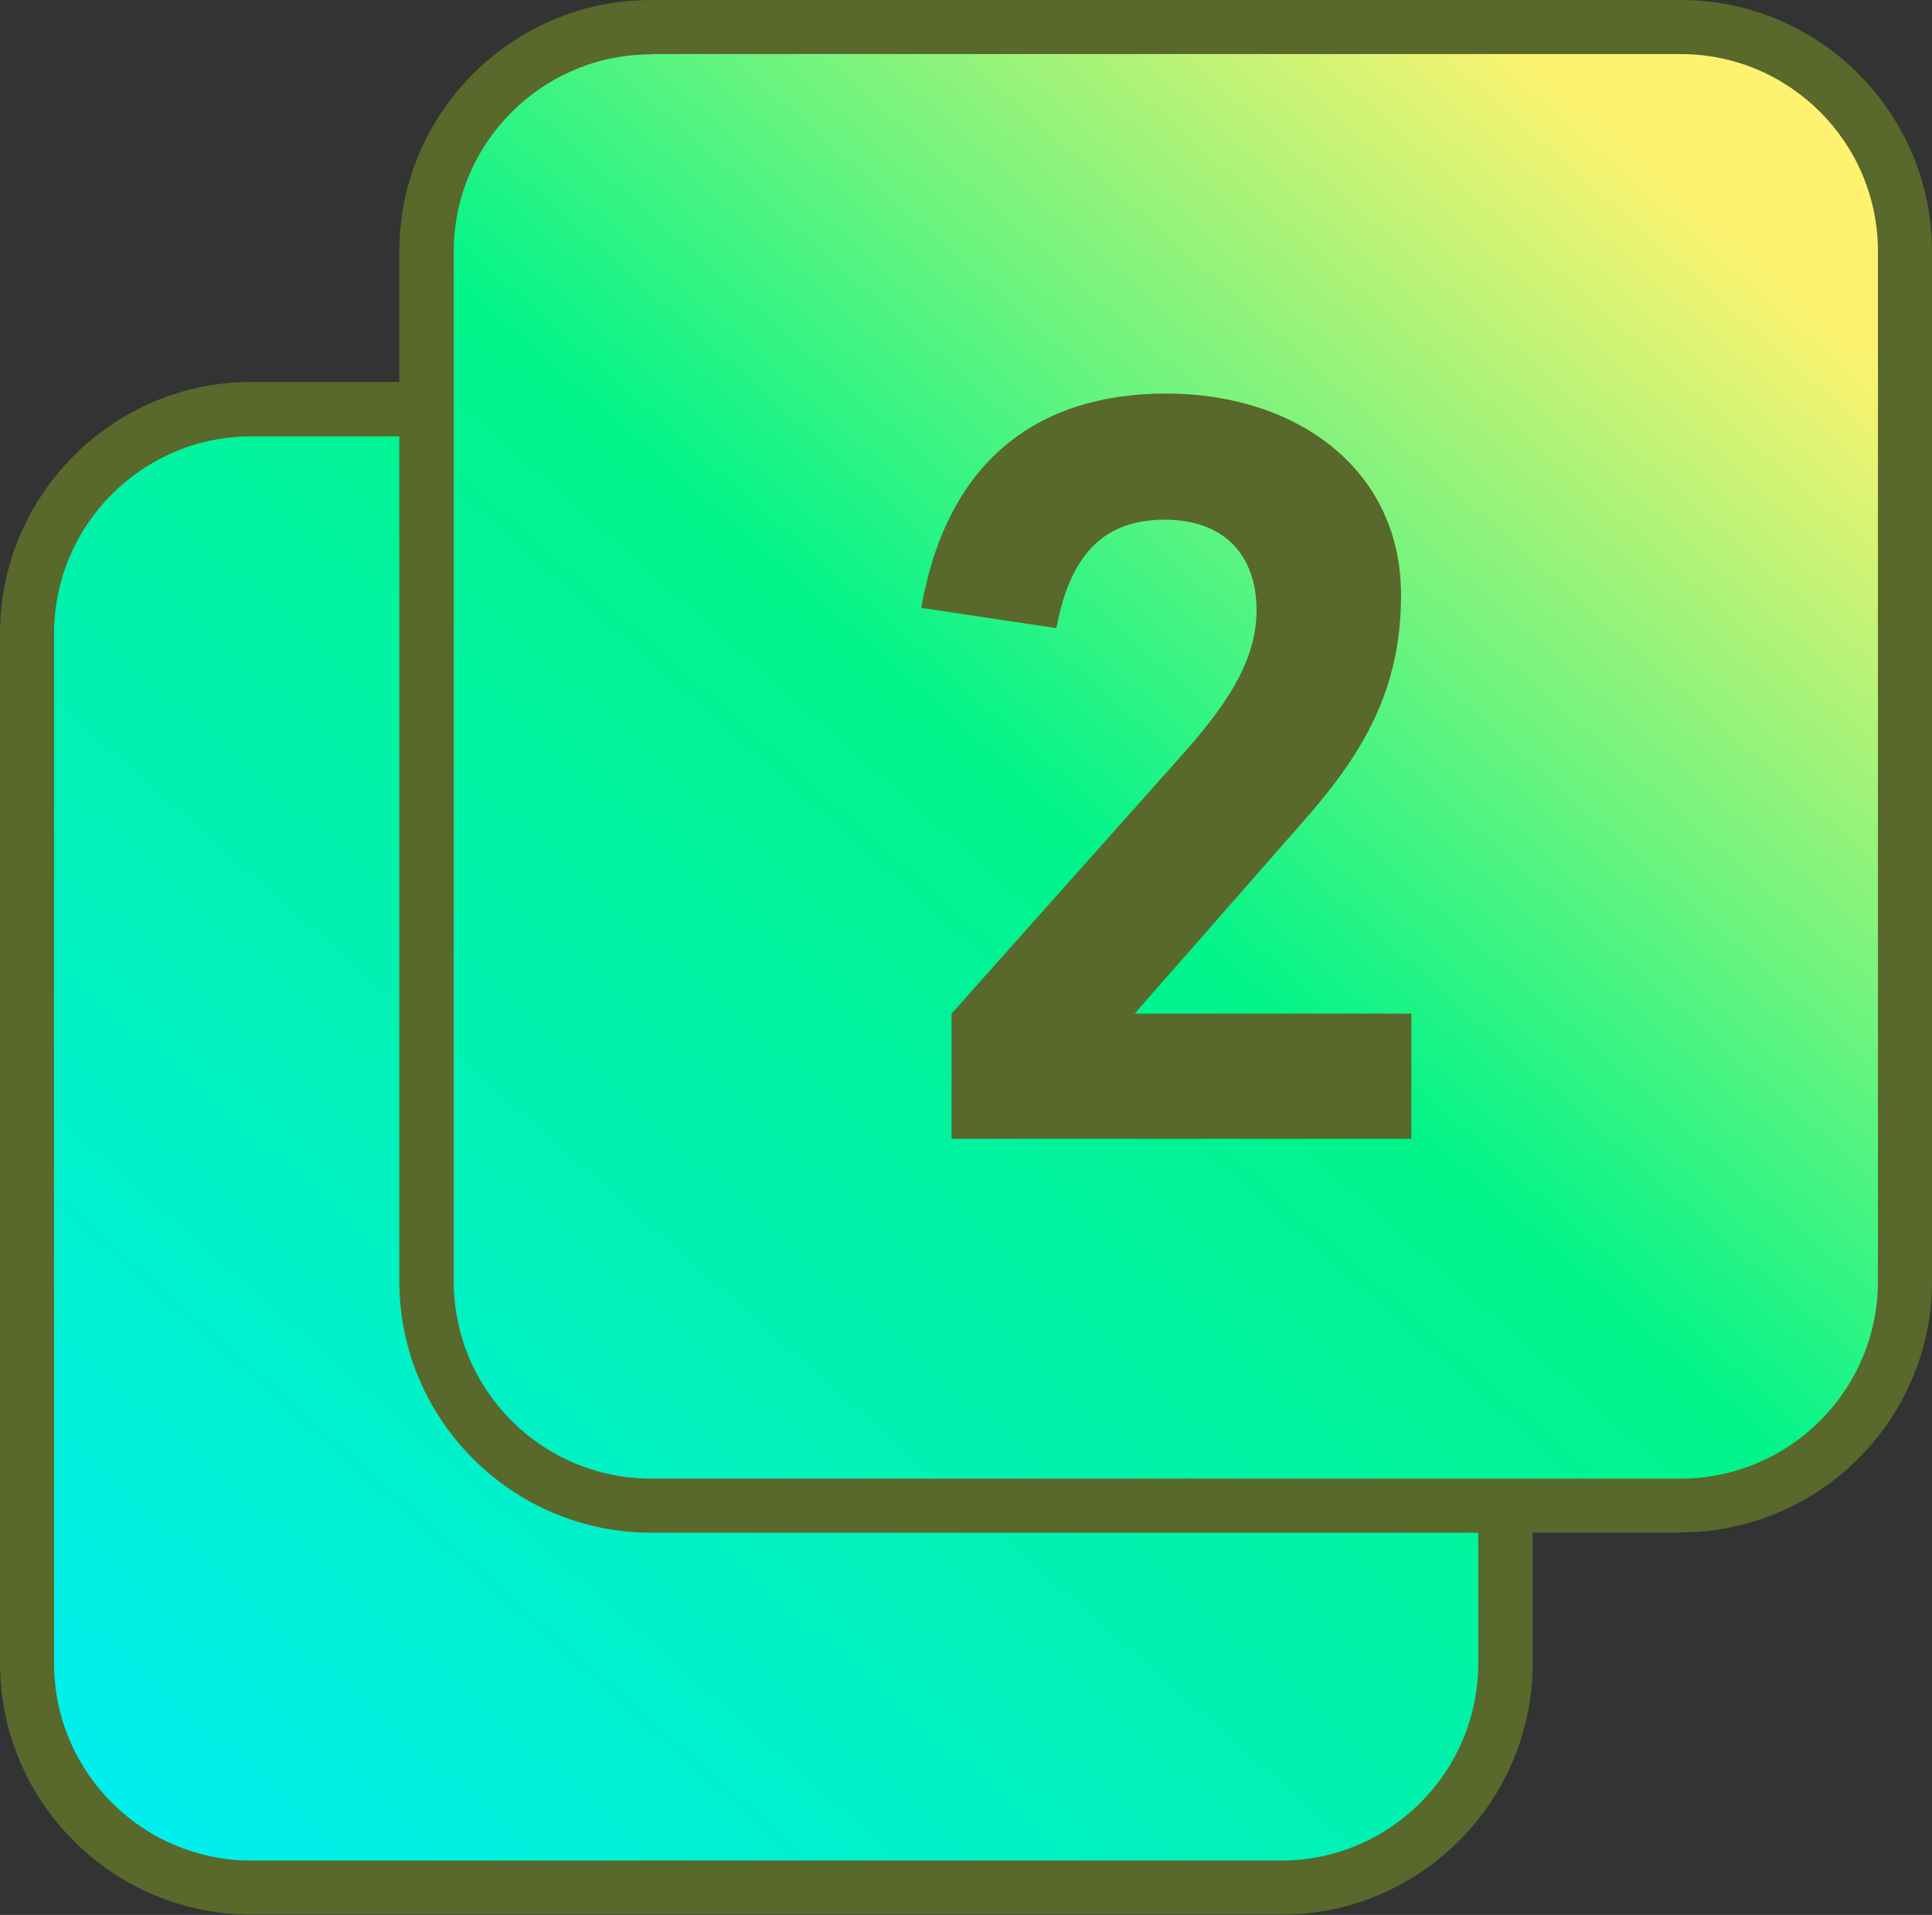
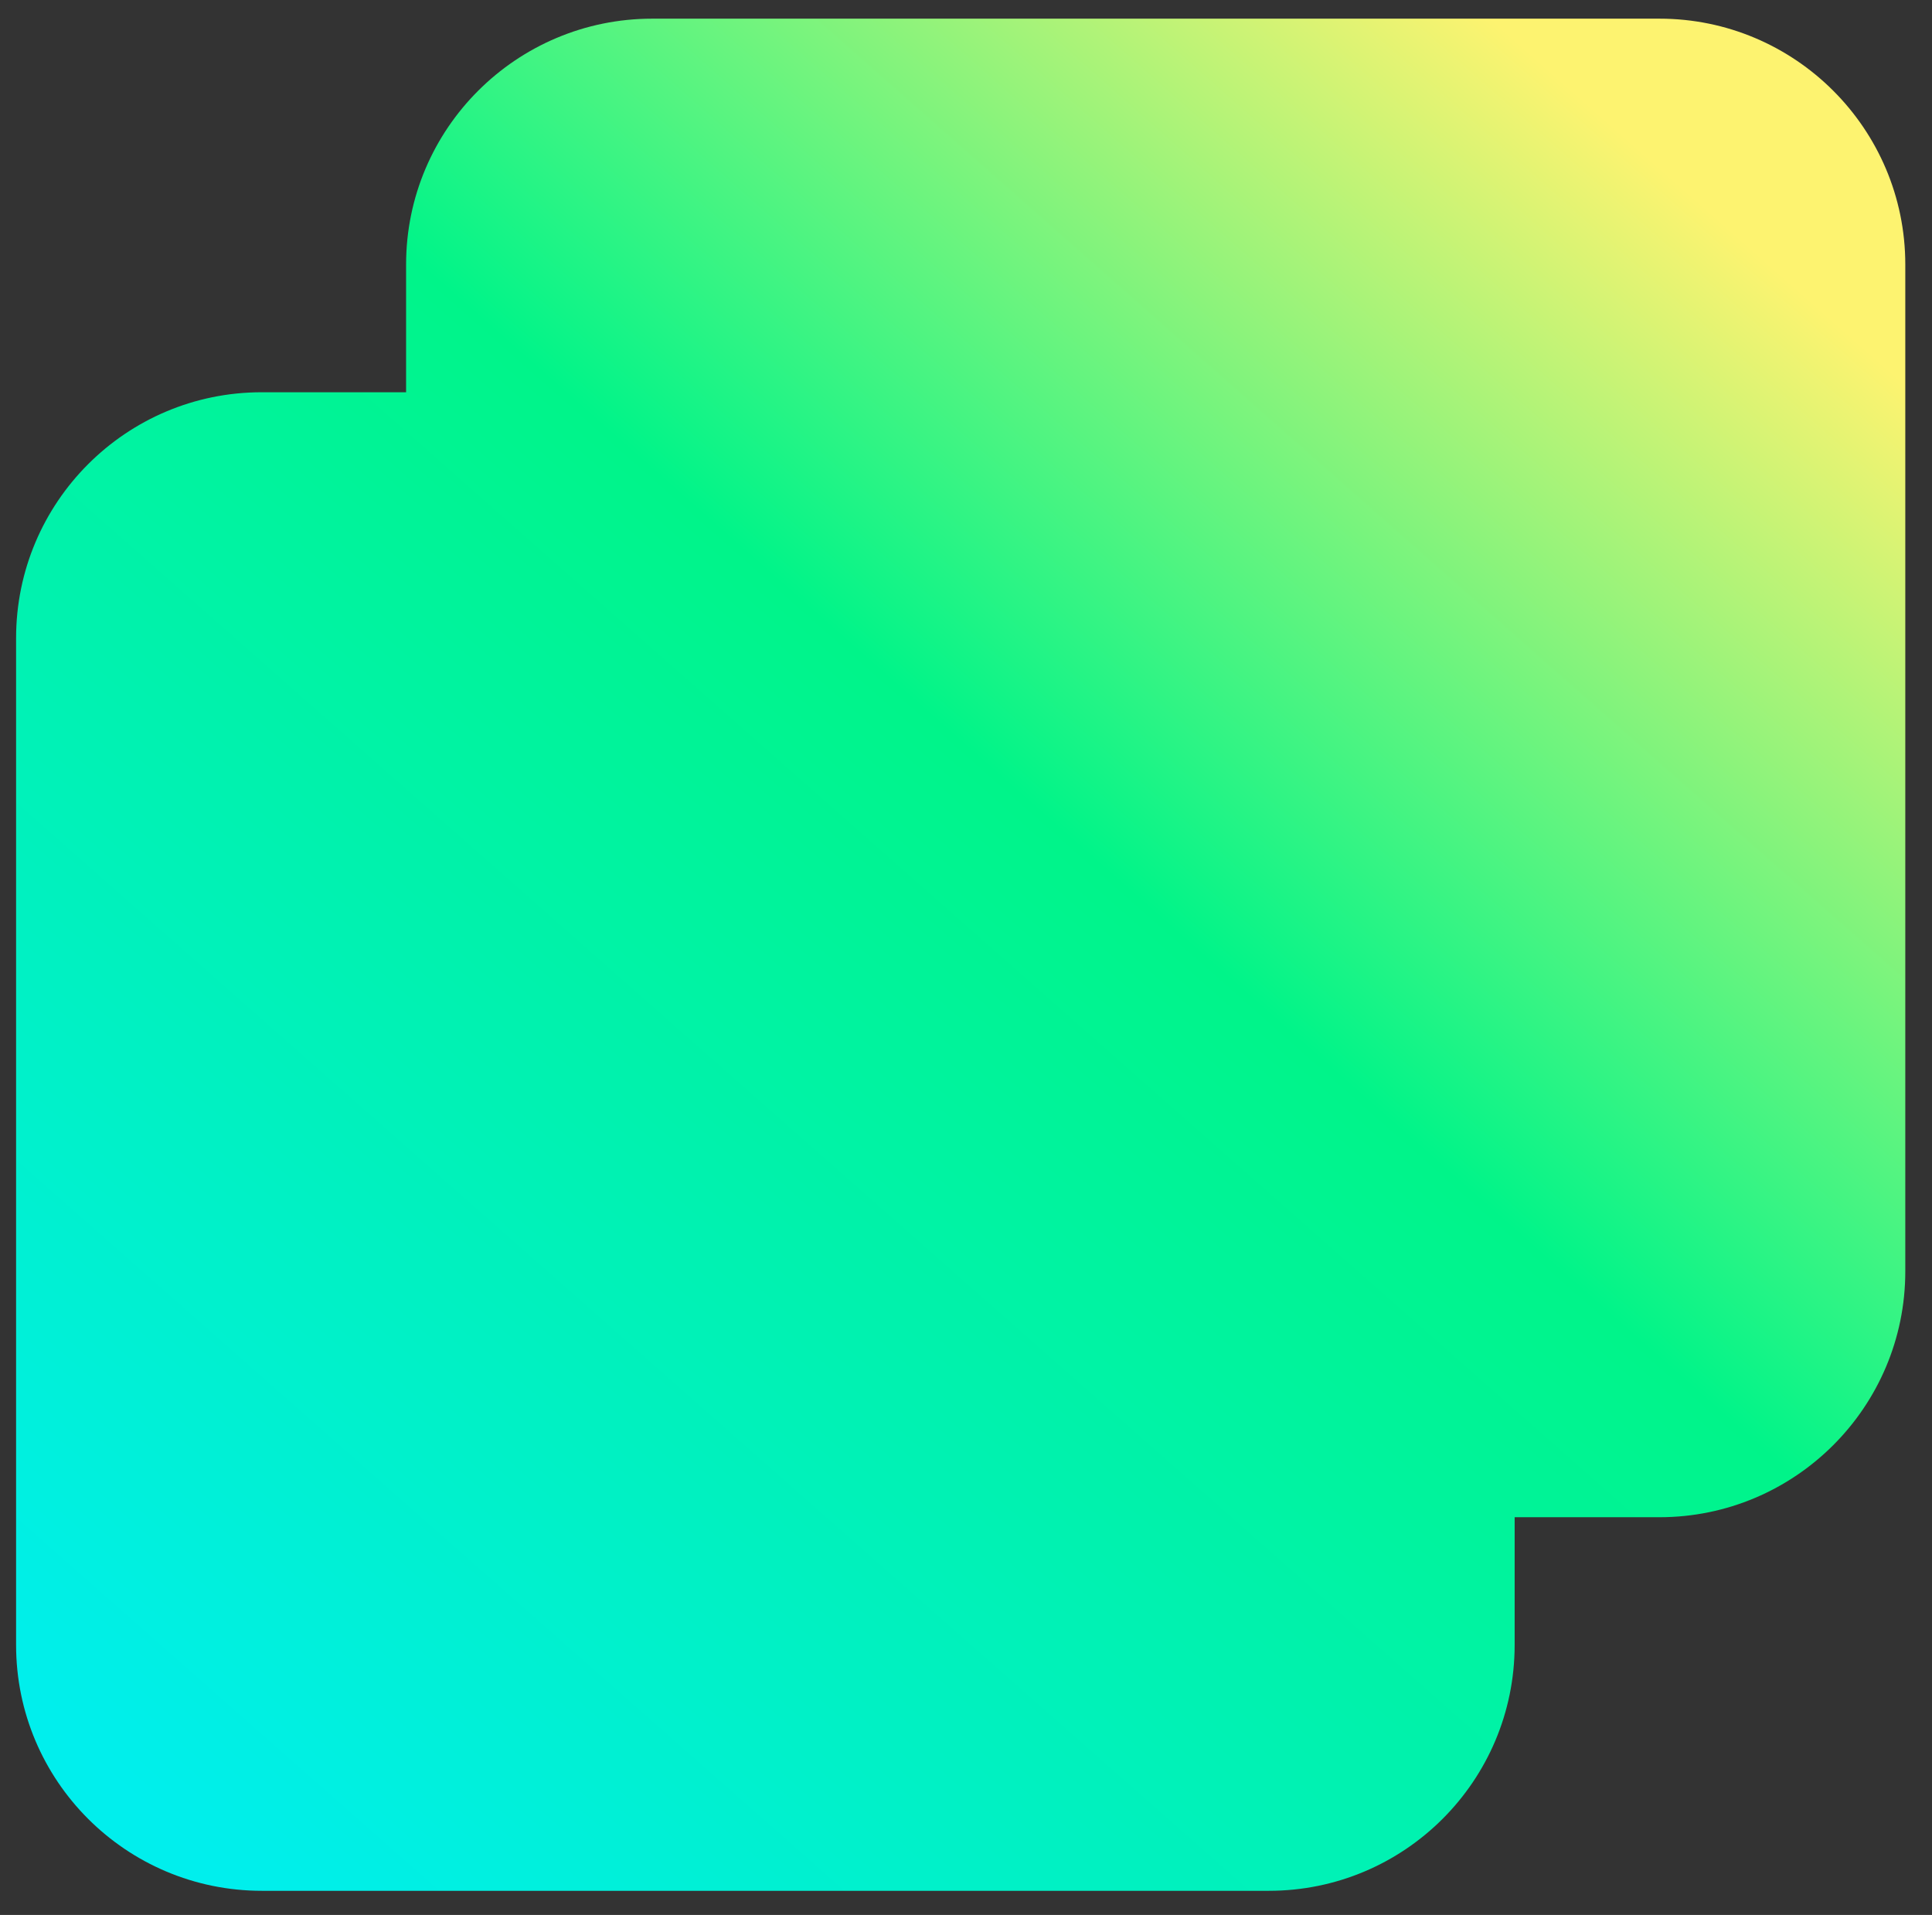
<svg xmlns="http://www.w3.org/2000/svg" id="Layer_2" data-name="Layer 2" viewBox="0 0 60.04 59.51">
  <rect x="0" y="0" width="60.04" height="59.51" fill="#333333" stroke="none" />
  <defs>
    <style>      .cls-1 {        fill: none;      }      .cls-2 {        fill: url(#linear-gradient);      }      .cls-3 {        clip-path: url(#clippath-1);      }      .cls-4 {        fill: #59682b;      }      .cls-5 {        clip-path: url(#clippath);      }    </style>
    <clipPath id="clippath">
      <path class="cls-1" d="M20.27.58c-4.22,0-7.65,3.42-7.65,7.64v3.97h-4.49C3.92,12.19.5,15.61.5,19.83v31.29c0,4.22,3.42,7.64,7.64,7.64h31.29c4.22,0,7.64-3.42,7.64-7.64v-3.97h4.5c4.21,0,7.64-3.42,7.64-7.64V8.22c0-4.22-3.43-7.64-7.64-7.64h-31.29Z" />
    </clipPath>
    <linearGradient id="linear-gradient" x1="-360.98" y1="534.15" x2="-359.98" y2="534.15" gradientTransform="translate(-25436.54 -37703.4) rotate(-180) scale(70.64 -70.64)" gradientUnits="userSpaceOnUse">
      <stop offset="0" stop-color="#fdf370" />
      <stop offset="0" stop-color="#fdf370" />
      <stop offset=".4" stop-color="#00f489" />
      <stop offset="1" stop-color="#00efed" />
      <stop offset="1" stop-color="#00efed" />
    </linearGradient>
    <clipPath id="clippath-1">
-       <rect class="cls-1" width="60.04" height="59.51" />
-     </clipPath>
+       </clipPath>
  </defs>
  <g id="Layer_1-2" data-name="Layer 1">
    <g class="cls-5">
      <rect class="cls-2" x="-11.38" y="-11.58" width="82.45" height="82.5" transform="translate(-12.15 32.43) rotate(-48.6)" />
    </g>
    <g class="cls-3">
-       <path class="cls-4" d="M39.82,59.5H7.81C3.51,59.5,0,56,0,51.69V19.69C0,15.38,3.51,11.87,7.81,11.87h5.44v1.69h-5.44c-3.38,0-6.13,2.75-6.13,6.13v32c0,3.38,2.75,6.13,6.13,6.13h32c3.38,0,6.13-2.75,6.13-6.13v-4.9h1.69v4.9c0,4.31-3.51,7.81-7.81,7.81" />
+       <path class="cls-4" d="M39.82,59.5H7.81C3.51,59.5,0,56,0,51.69V19.69C0,15.38,3.51,11.87,7.81,11.87v1.69h-5.44c-3.38,0-6.13,2.75-6.13,6.13v32c0,3.38,2.75,6.13,6.13,6.13h32c3.38,0,6.13-2.75,6.13-6.13v-4.9h1.69v4.9c0,4.31-3.51,7.81-7.81,7.81" />
      <path class="cls-4" d="M20.23,1.69c-3.38,0-6.13,2.75-6.13,6.13v32c0,3.38,2.75,6.13,6.13,6.13h32c3.38,0,6.13-2.75,6.13-6.13V7.81c0-3.38-2.75-6.13-6.13-6.13H20.23ZM52.23,47.63H20.23c-4.31,0-7.82-3.51-7.82-7.81V7.81C12.41,3.51,15.92,0,20.23,0h32C56.54,0,60.04,3.51,60.04,7.81v32c0,4.31-3.51,7.81-7.81,7.81" />
      <path class="cls-4" d="M29.57,35.39v-3.89l7.14-8.01c1.31-1.47,2.34-2.89,2.34-4.52,0-1.74-1.03-2.82-2.85-2.82s-2.93.99-3.37,3.37l-4.2-.63c.79-4.52,3.57-6.66,7.61-6.66s7.3,2.34,7.3,6.26c0,2.97-1.19,4.96-3.13,7.14l-5.15,5.87h8.6v3.89h-14.28Z" />
    </g>
  </g>
</svg>